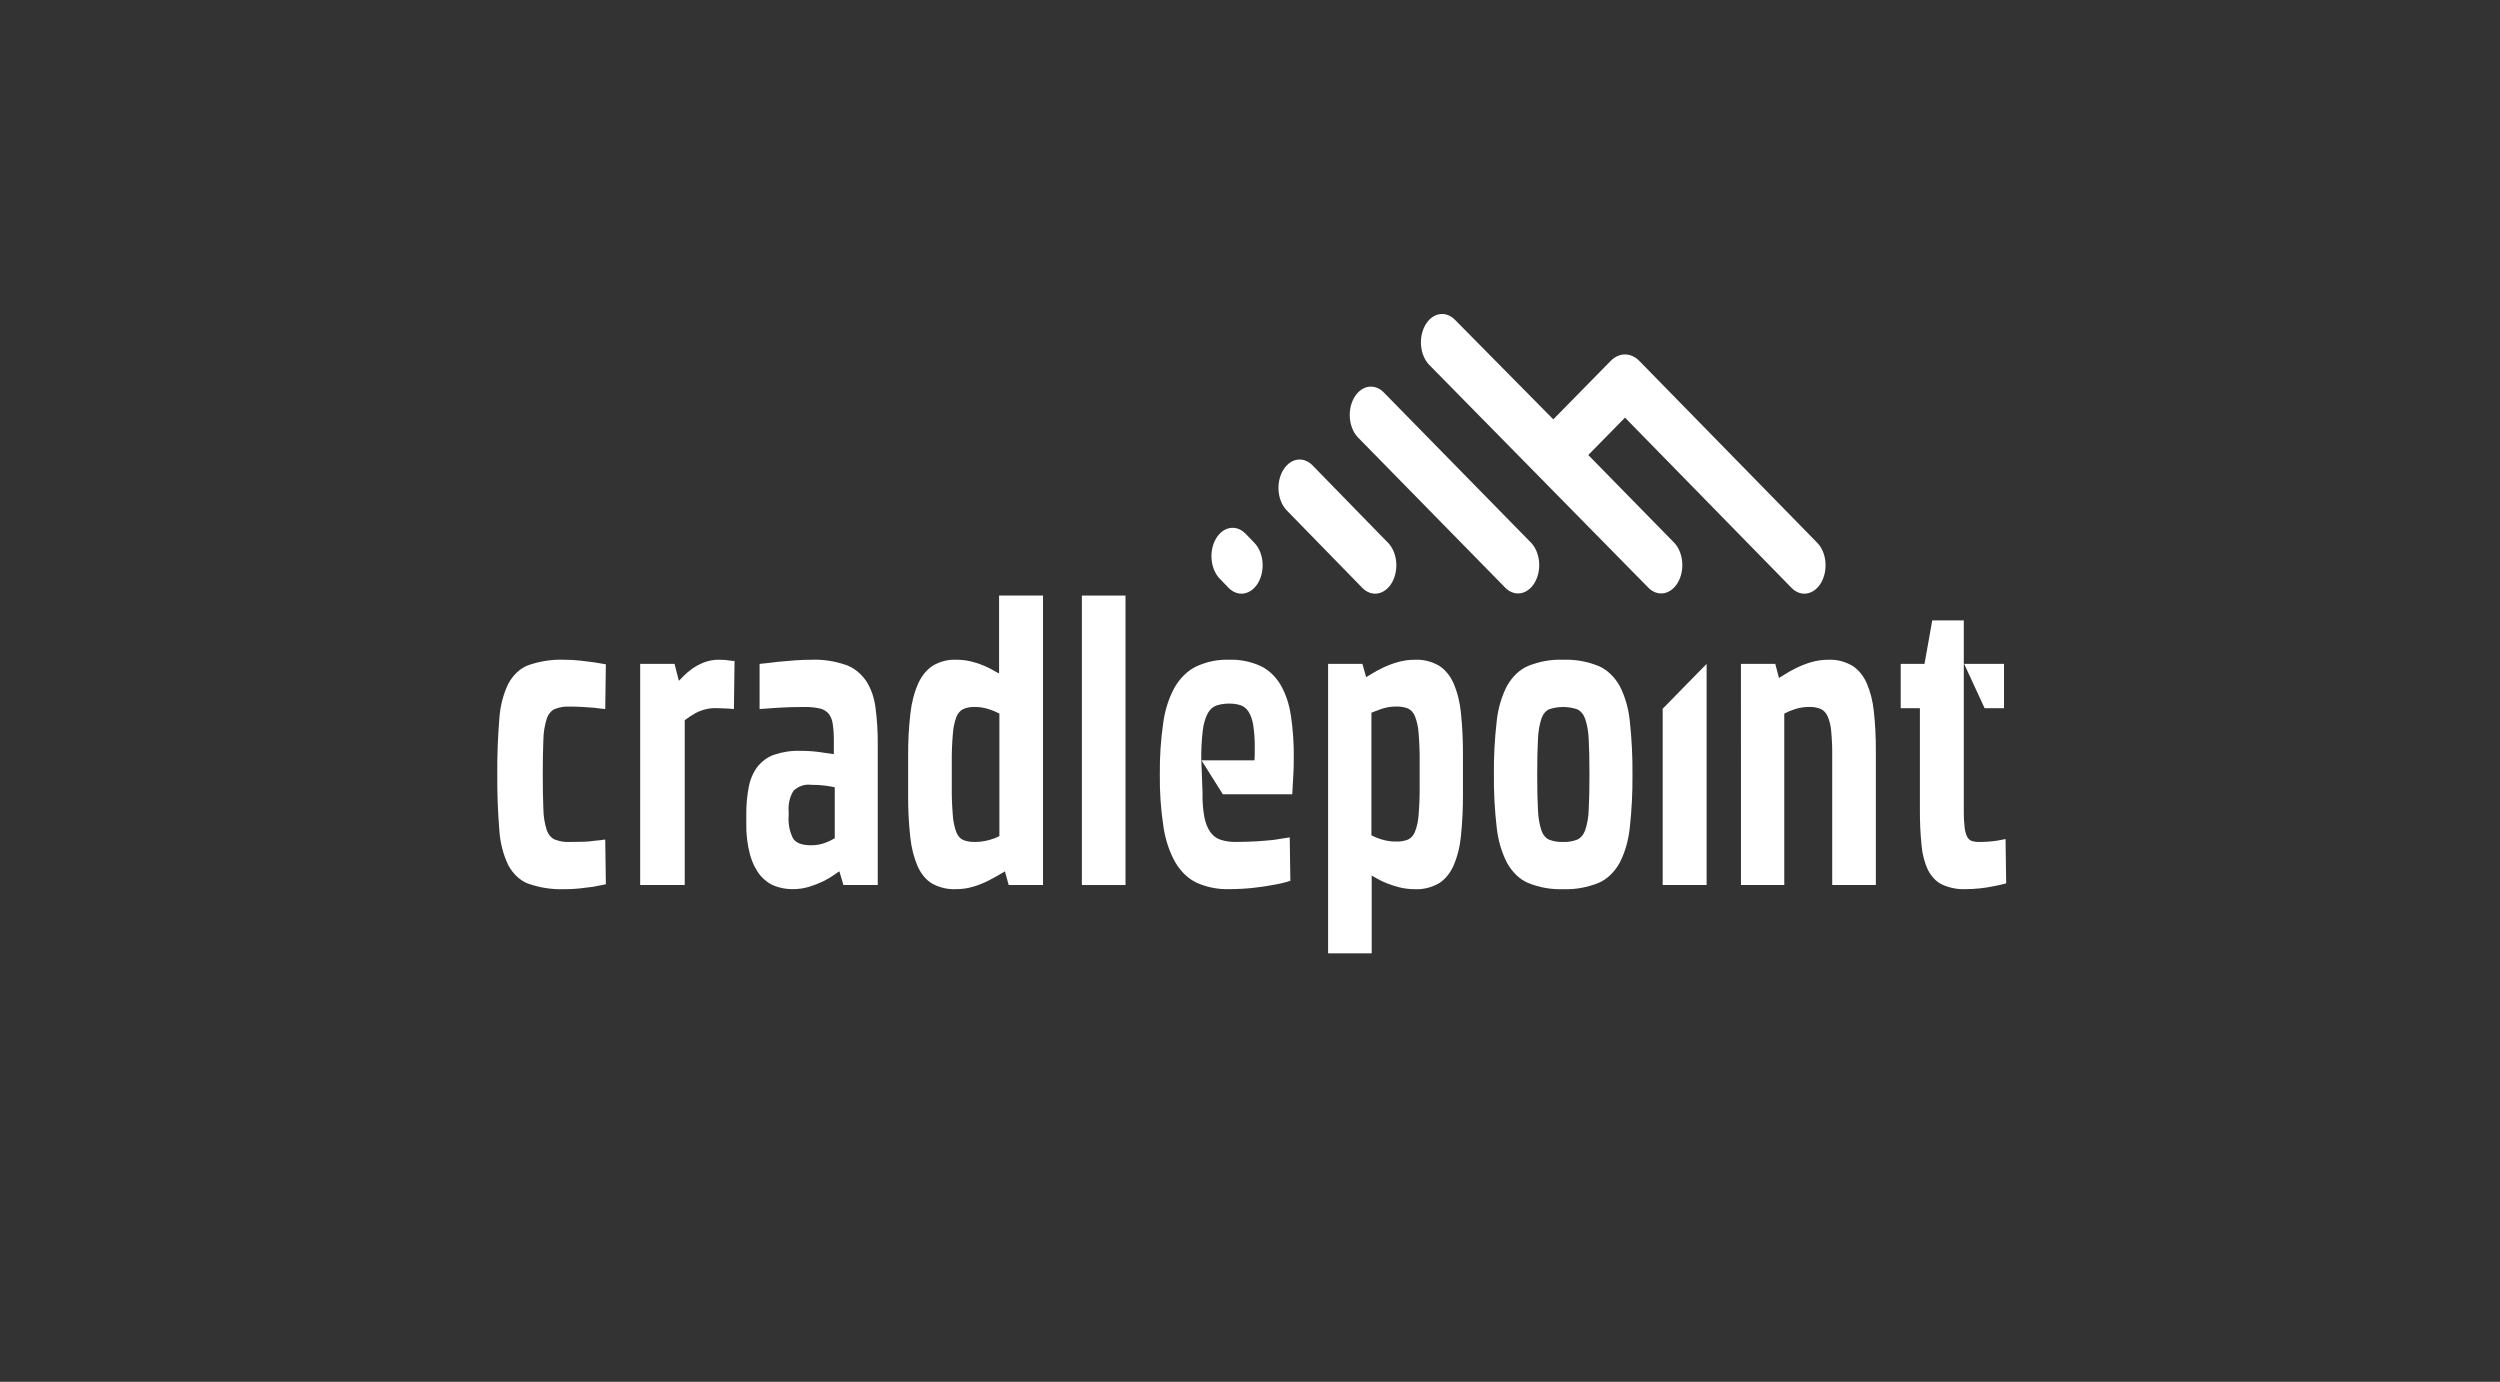
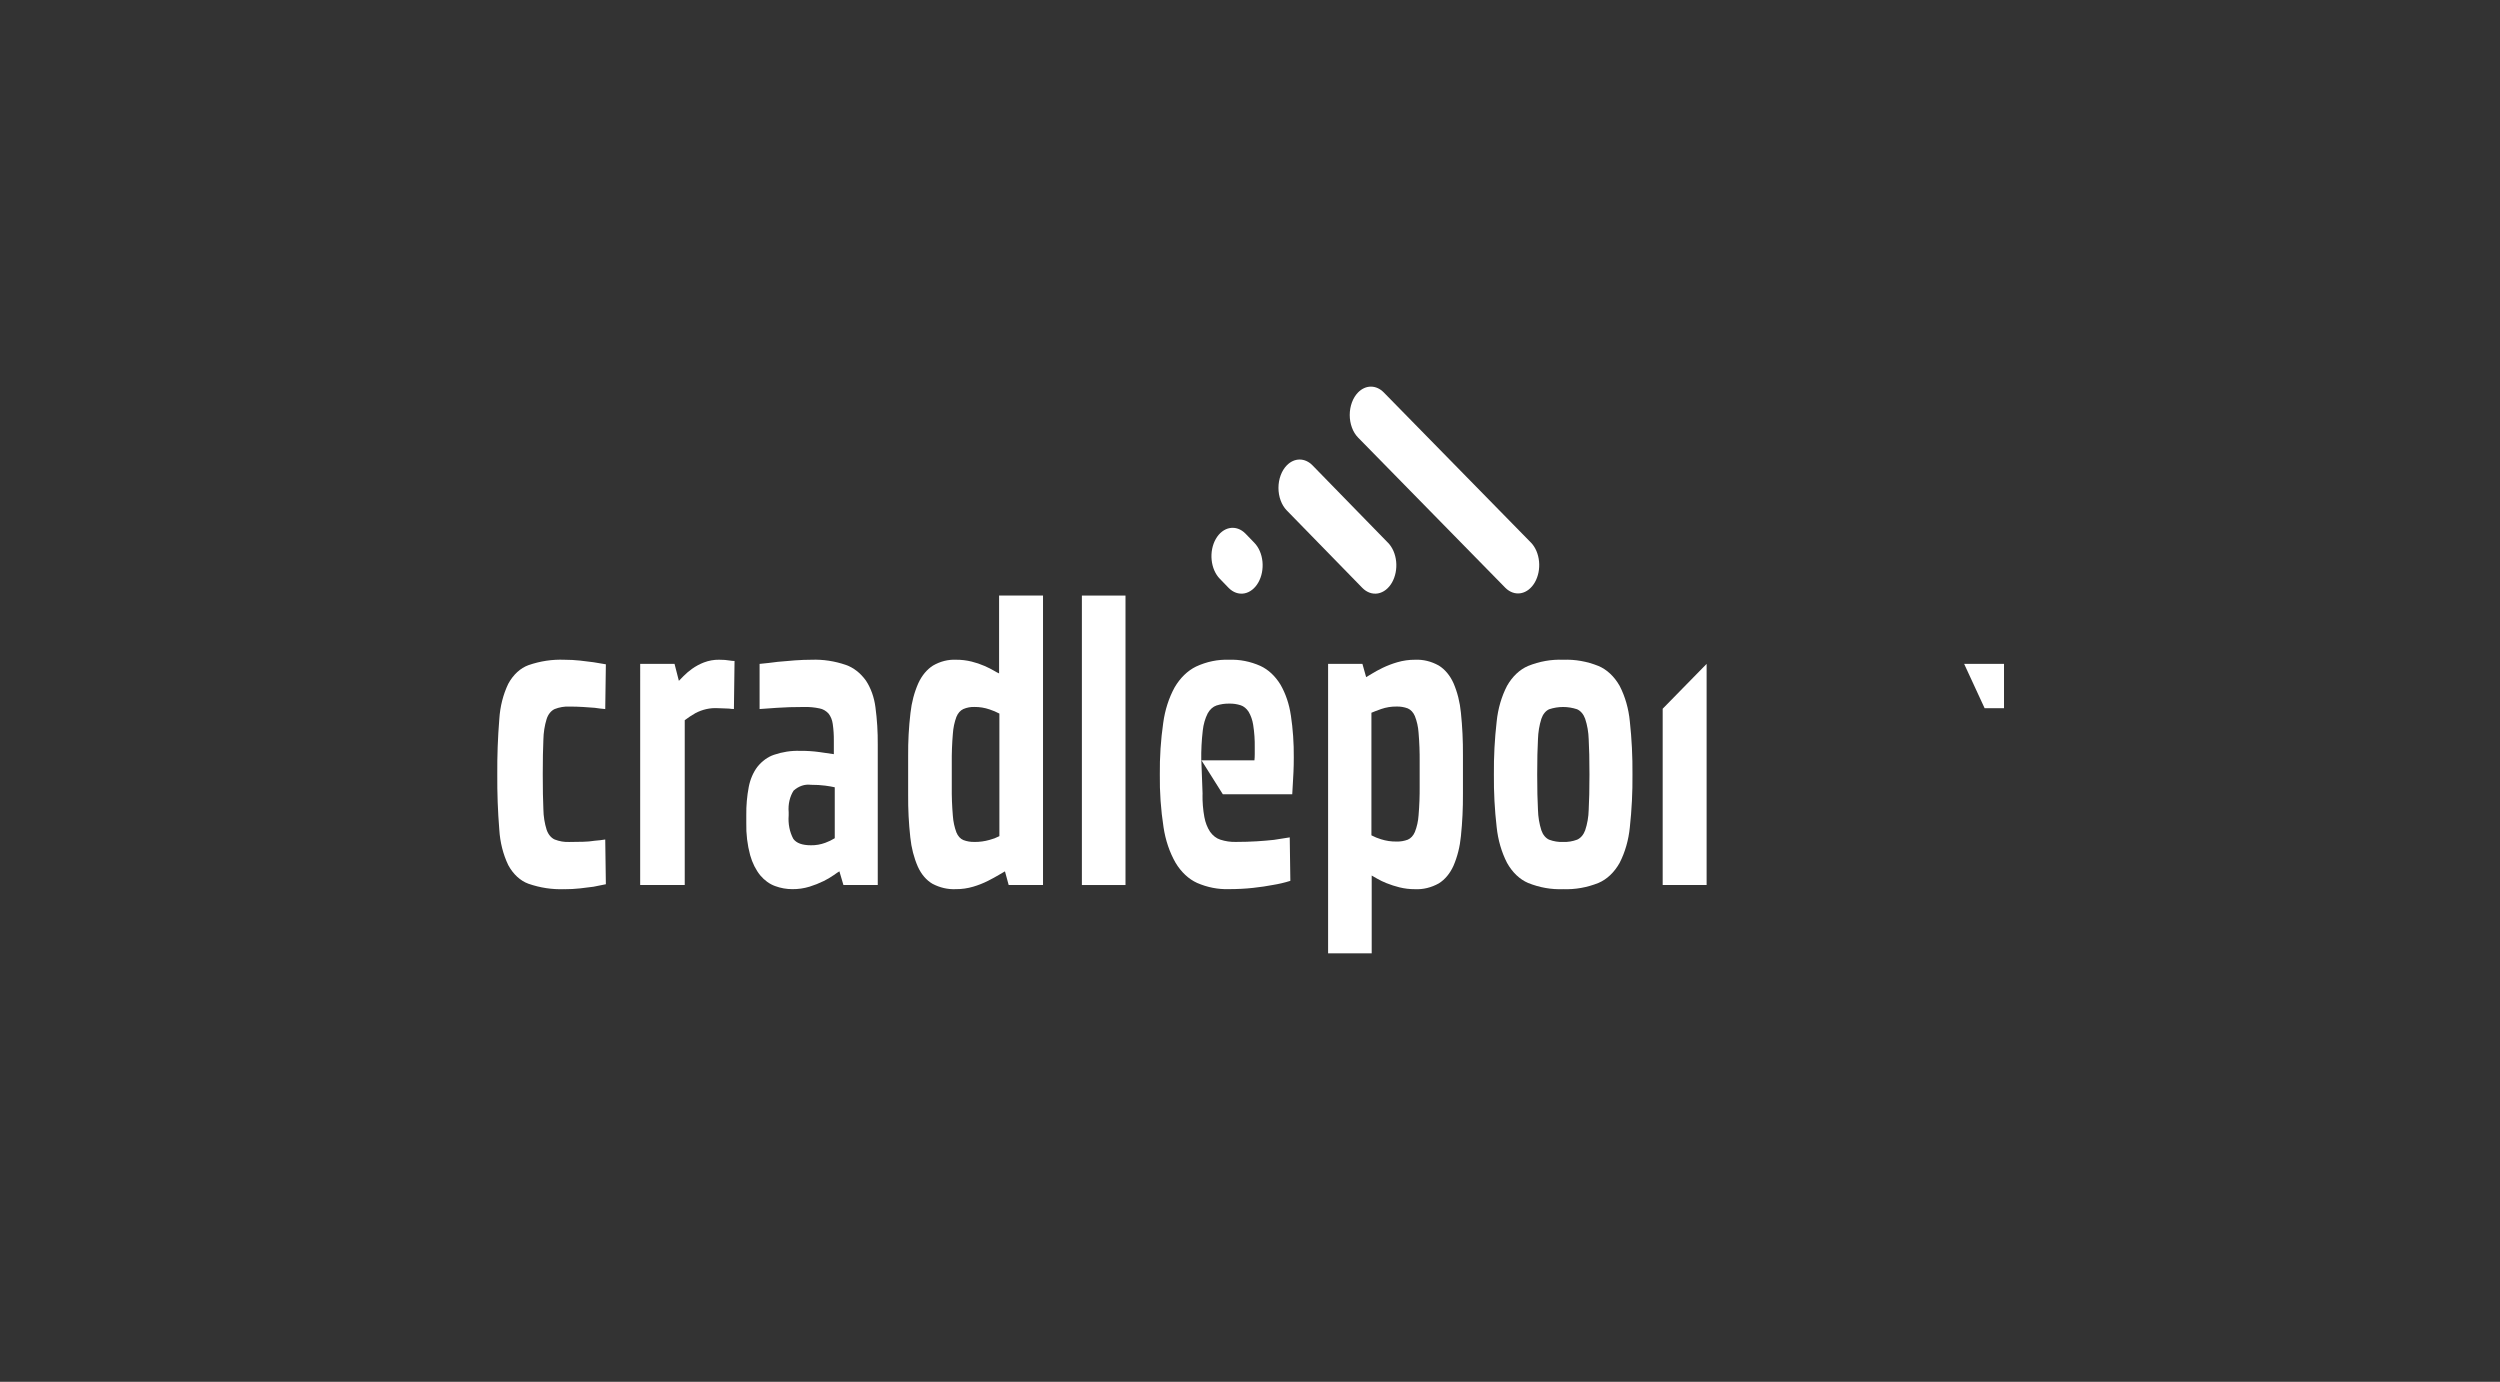
<svg xmlns="http://www.w3.org/2000/svg" width="3414" height="1887" viewBox="0 0 3414 1887" fill="none">
  <rect x="0" y="0" width="3414" height="1887" fill="#333333" stroke="none" />
  <path d="M770.753 1214.23C754.245 1214.88 737.751 1212.41 721.759 1206.88C710.628 1202.9 700.86 1193.92 694.095 1181.43C687.105 1166.91 682.9 1150.3 681.853 1133.08C679.825 1108.01 678.901 1082.8 679.086 1057.59C678.902 1032.38 679.826 1007.17 681.853 982.102C682.905 964.883 687.112 948.278 694.101 933.753C700.875 921.28 710.64 912.296 721.766 908.302C737.757 902.777 754.252 900.306 770.76 900.96C778.087 900.96 785.196 901.336 792.089 902.09C798.983 902.842 805.111 903.595 810.473 904.349C816.661 905.478 822.293 906.422 827.368 907.18L826.518 968.287C822.008 967.918 817.22 967.349 812.152 966.585C807.657 966.214 802.378 965.837 796.315 965.456C790.252 965.073 783.986 964.887 777.517 964.899C770.74 964.598 763.969 965.741 757.46 968.287C755.024 969.398 752.788 971.18 750.898 973.518C749.007 975.855 747.504 978.698 746.484 981.861C743.717 990.841 742.212 1000.43 742.044 1010.14C741.477 1022.21 741.196 1038.04 741.2 1057.63C741.205 1077.21 741.486 1093.05 742.044 1105.13C742.19 1114.75 743.697 1124.25 746.484 1133.12C747.532 1136.23 749.048 1139.01 750.936 1141.3C752.825 1143.59 755.046 1145.33 757.46 1146.41C763.969 1148.96 770.74 1150.11 777.517 1149.8C783.995 1149.8 790.261 1149.71 796.315 1149.52C801.609 1149.41 806.895 1148.94 812.152 1148.12C817.224 1147.73 822.008 1147.19 826.518 1146.41L827.368 1207.52C822.297 1208.65 816.665 1209.78 810.473 1210.91C805.113 1211.68 798.992 1212.42 792.089 1213.18C785.187 1213.94 778.084 1214.31 770.76 1214.31" fill="white" />
  <path d="M874.247 906.609H921.153L927.073 929.754C928.187 928.615 930.302 926.45 933.402 923.274C937.074 919.579 940.956 916.273 945.013 913.386C950.188 909.716 955.636 906.779 961.266 904.627C968.001 902.075 974.974 900.829 981.973 900.923C984.781 900.923 987.465 901.017 989.996 901.2C992.527 901.386 994.782 901.683 996.752 902.052C998.854 902.418 1000.97 902.606 1003.09 902.617L1002.24 968.215C999.986 968.192 997.731 968.005 995.487 967.651C993.224 967.651 990.827 967.555 988.302 967.363C985.769 967.178 982.947 967.076 979.863 967.076C969.554 966.51 959.268 968.822 949.661 973.863C944.678 976.719 939.811 979.928 935.081 983.473V1208.59H874.219L874.247 906.609Z" fill="white" />
  <path d="M1019.14 1113.02C1018.97 1100.06 1020.11 1087.12 1022.51 1074.57C1024.54 1064.16 1028.63 1054.68 1034.34 1047.13C1040.73 1039.22 1048.5 1033.59 1056.94 1030.75C1068.46 1026.82 1080.33 1025 1092.22 1025.36C1101.24 1025.24 1110.27 1025.81 1119.25 1027.06C1126.57 1028.19 1133.05 1029.14 1138.69 1029.89V1011.78C1138.79 1004.02 1138.3 996.265 1137.2 988.638C1136.47 983.231 1134.47 978.279 1131.5 974.492C1127.98 970.682 1123.74 968.239 1119.25 967.426C1112.27 965.944 1105.2 965.283 1098.13 965.454C1084.05 965.454 1071.73 965.827 1061.17 966.576C1050.61 967.322 1042.65 967.887 1037.29 968.27V906.606C1045.47 905.853 1053.77 904.911 1062.19 903.782C1069.51 903.035 1077.25 902.375 1085.42 901.801C1093.58 901.228 1101.19 900.943 1108.24 900.951C1124.04 900.37 1139.82 902.752 1155.13 908.022C1165.59 911.654 1175.09 919.092 1182.58 929.512C1189.3 939.758 1193.77 952.294 1195.5 965.731C1197.76 982.619 1198.82 999.757 1198.66 1016.91V1208.57H1151.78L1146.29 1189.9C1144.87 1190.67 1142.34 1192.37 1138.68 1194.99C1134.17 1198.14 1129.51 1200.88 1124.74 1203.2C1118.45 1206.28 1112.03 1208.83 1105.51 1210.84C1097.82 1213.17 1089.95 1214.31 1082.07 1214.22C1074.08 1214.25 1066.12 1212.83 1058.41 1209.98C1050.99 1207.29 1044.13 1202.35 1038.35 1195.56C1032.14 1187.92 1027.37 1178.43 1024.42 1167.86C1020.59 1153.74 1018.79 1138.77 1019.14 1123.75V1113.02ZM1077.01 1113.58C1076.09 1124.92 1078.35 1136.3 1083.35 1145.53C1087.56 1151.38 1095.58 1154.3 1107.42 1154.3C1114.06 1154.42 1120.67 1153.27 1127.06 1150.9C1131.48 1149.31 1135.79 1147.23 1139.94 1144.67V1075.13C1136.85 1074.36 1132.48 1073.62 1126.85 1072.86C1121.22 1072.1 1114.74 1071.73 1107.42 1071.73C1099.09 1070.63 1090.73 1073.43 1083.76 1079.65C1081.17 1083.65 1079.23 1088.34 1078.07 1093.4C1076.91 1098.46 1076.54 1103.8 1077.01 1109.06V1113.58Z" fill="white" />
  <path d="M1305.24 1214.23C1294.34 1214.73 1283.49 1212.23 1273.34 1206.88C1265.11 1202.08 1258.18 1194 1253.49 1183.74C1248.08 1171.4 1244.56 1157.75 1243.12 1143.58C1240.99 1124.31 1240 1104.83 1240.17 1085.35V1032.16C1239.99 1012.56 1241.06 992.978 1243.34 973.622C1244.9 959.231 1248.56 945.389 1254.11 932.884C1258.92 922.449 1265.89 914.104 1274.17 908.858C1284.09 903.147 1294.84 900.444 1305.64 900.942C1312.79 900.884 1319.94 901.736 1326.97 903.488C1332.91 904.949 1338.76 906.932 1344.5 909.423C1349.58 911.682 1353.87 913.841 1357.38 915.903C1359.64 917.343 1361.97 918.581 1364.35 919.608V813.299H1424.34V1208.58H1377.45L1372.38 1189.92C1370.99 1190.68 1368.23 1192.28 1364.14 1194.73C1360.05 1197.17 1355.06 1199.91 1349.14 1202.93C1342.6 1206.2 1335.9 1208.84 1329.08 1210.84C1321.24 1213.16 1313.24 1214.3 1305.21 1214.23H1305.24ZM1330.56 1149.77C1337.59 1149.85 1344.6 1148.9 1351.47 1146.93C1356.01 1145.77 1360.46 1144.07 1364.77 1141.85V974.473C1360.44 972.182 1356 970.292 1351.47 968.816C1344.64 966.467 1337.61 965.326 1330.56 965.418C1325.48 965.254 1320.41 966.211 1315.57 968.252C1311.5 970.105 1308.11 973.939 1306.06 978.992C1303.38 986.234 1301.74 994.085 1301.22 1002.14C1300.11 1015.28 1299.62 1028.5 1299.74 1041.72V1074.52C1299.6 1087.75 1300.1 1100.97 1301.22 1114.1C1301.77 1121.98 1303.41 1129.65 1306.06 1136.72C1308.08 1141.75 1311.49 1145.51 1315.57 1147.19C1320.44 1149.02 1325.5 1149.88 1330.56 1149.73" fill="white" />
  <path d="M1536.98 813.308H1477.42V1208.59H1536.98V813.308Z" fill="white" />
  <path d="M1873.2 1301.89H1813.65V906.606H1860.53L1865.6 924.707C1866.99 923.958 1869.68 922.366 1873.63 919.902C1877.58 917.44 1882.43 914.809 1888.2 911.976C1894.75 908.851 1901.45 906.301 1908.25 904.339C1916.16 902.04 1924.23 900.905 1932.33 900.951C1943.46 900.422 1954.55 903.125 1964.83 908.874C1973.16 914.022 1980.15 922.39 1984.89 932.901C1990.25 945.341 1993.69 959.086 1995.03 973.334C1997.01 992.444 1997.93 1011.72 1997.8 1031.02V1084.17C1997.93 1103.46 1997.01 1122.74 1995.03 1141.85C1993.69 1156.1 1990.25 1169.85 1984.89 1182.29C1980.15 1192.82 1973.17 1201.2 1964.83 1206.36C1954.55 1212.1 1943.46 1214.8 1932.33 1214.27C1925.17 1214.32 1918.03 1213.47 1911 1211.73C1905.09 1210.27 1899.24 1208.37 1893.47 1206.07C1889.09 1204.34 1884.78 1202.27 1880.58 1199.86C1877.05 1197.78 1874.6 1196.36 1873.19 1195.62L1873.2 1301.89ZM1872.81 1140.72C1877.07 1142.96 1881.45 1144.76 1885.91 1146.09C1892.83 1148.28 1899.93 1149.33 1907.04 1149.21C1912.24 1149.38 1917.44 1148.52 1922.46 1146.66C1926.55 1144.92 1930.01 1141.19 1932.14 1136.2C1934.96 1129.1 1936.68 1121.31 1937.21 1113.3C1938.32 1100.06 1938.82 1086.75 1938.69 1073.43V1040.63C1938.82 1027.32 1938.32 1014 1937.21 1000.77C1936.68 992.756 1934.96 984.966 1932.14 977.861C1930.01 972.872 1926.55 969.137 1922.46 967.389C1917.44 965.54 1912.24 964.684 1907.04 964.853C1899.98 964.767 1892.95 965.906 1886.12 968.241C1879.79 970.514 1875.35 972.21 1872.81 973.334V1140.72Z" fill="white" />
  <path d="M2134.68 1214.24C2118.46 1214.89 2102.27 1212.03 2086.74 1205.75C2075.26 1200.85 2065.22 1191.26 2058.01 1178.33C2050.54 1163.8 2045.7 1147.15 2043.86 1129.69C2041.1 1105.84 2039.83 1081.72 2040.06 1057.59C2039.84 1033.37 2041.11 1009.16 2043.86 985.214C2045.65 967.741 2050.5 951.079 2058.01 936.587C2065.27 923.795 2075.3 914.314 2086.74 909.442C2102.27 903.168 2118.46 900.304 2134.68 900.961C2150.97 900.324 2167.22 903.188 2182.83 909.442C2194.34 914.263 2204.45 923.749 2211.77 936.587C2219.27 951.06 2224.05 967.741 2225.71 985.214C2228.31 1009.18 2229.51 1033.37 2229.3 1057.59C2229.52 1081.71 2228.32 1105.82 2225.71 1129.69C2224 1147.15 2219.22 1163.82 2211.77 1178.33C2204.51 1191.3 2194.39 1200.9 2182.83 1205.75C2167.22 1212.01 2150.97 1214.87 2134.68 1214.24ZM2134.68 1149.77C2141.1 1150.02 2147.5 1148.97 2153.69 1146.67C2156.06 1145.63 2158.26 1143.98 2160.15 1141.79C2162.03 1139.6 2163.57 1136.93 2164.68 1133.93C2167.65 1125.12 2169.29 1115.61 2169.52 1105.95C2170.22 1093.69 2170.57 1077.57 2170.57 1057.59C2170.58 1037.6 2170.22 1021.58 2169.52 1009.53C2169.25 999.869 2167.61 990.367 2164.68 981.538C2163.59 978.496 2162.06 975.777 2160.17 973.549C2158.28 971.322 2156.08 969.63 2153.69 968.575C2141.14 964.429 2128.02 964.429 2115.47 968.575C2113.13 969.642 2110.99 971.344 2109.17 973.576C2107.35 975.806 2105.9 978.517 2104.9 981.538C2102.11 990.417 2100.53 999.899 2100.25 1009.53C2099.55 1021.59 2099.2 1037.61 2099.2 1057.59C2099.2 1077.57 2099.55 1093.69 2100.25 1105.95C2100.5 1115.58 2102.07 1125.07 2104.9 1133.93C2105.92 1136.91 2107.38 1139.58 2109.2 1141.77C2111.02 1143.96 2113.15 1145.62 2115.47 1146.67C2121.72 1149.01 2128.2 1150.06 2134.68 1149.77Z" fill="white" />
  <path d="M2270.56 967.844L2330.55 906.608V1208.58H2270.56V967.844Z" fill="white" />
-   <path d="M2377.42 906.606H2424.32L2429.39 925.827C2430.77 925.088 2433.53 923.394 2437.62 920.744C2441.71 918.097 2446.77 915.282 2452.84 912.263C2459.46 909.022 2466.23 906.378 2473.12 904.347C2480.95 902.034 2488.95 900.897 2496.98 900.958C2507.98 900.457 2518.93 903.154 2529.08 908.867C2537.29 913.875 2544.2 922.046 2548.93 932.336C2554.12 944.244 2557.49 957.406 2558.87 971.065C2560.82 988.843 2561.74 1006.8 2561.65 1024.76V1208.59H2502.07V1031.58C2502.2 1020.24 2501.7 1008.9 2500.59 997.657C2500.02 990.548 2498.28 983.695 2495.52 977.574C2493.27 973.016 2489.92 969.624 2486.03 967.964C2481.08 966.092 2475.95 965.232 2470.81 965.418C2463.76 965.326 2456.73 966.467 2449.91 968.816C2445.38 970.286 2440.93 972.178 2436.6 974.473V1208.59H2377.46L2377.42 906.606Z" fill="white" />
-   <path d="M2738.79 1145.81L2726.96 1148.07C2718.82 1149.26 2710.65 1149.83 2702.45 1149.77C2699.12 1149.85 2695.79 1149.38 2692.53 1148.36C2689.93 1147.51 2687.67 1145.39 2686.2 1142.42C2684.38 1138.46 2683.23 1134.02 2682.81 1129.42C2682.02 1122.11 2681.66 1114.74 2681.76 1107.36V967.111V906.606V847.222H2638.68L2628.11 906.606H2595.61V967.111H2621.8V1105.07C2621.68 1121.71 2622.45 1138.34 2624.13 1154.84C2625.17 1166.93 2628.27 1178.54 2633.21 1188.76C2637.92 1197.64 2644.56 1204.36 2652.22 1207.98C2662.42 1212.55 2673.14 1214.66 2683.9 1214.21C2690.93 1214.21 2697.76 1213.83 2704.39 1213.09C2711.01 1212.34 2717 1211.39 2722.36 1210.25C2728.56 1209.12 2734.33 1207.8 2739.65 1206.3L2738.79 1145.81Z" fill="white" />
  <path d="M2736.68 906.608H2682.24L2710.19 967.112H2736.68V906.608Z" fill="white" />
  <path d="M1762.75 976.733C1760.54 961.494 1755.69 947.16 1748.59 934.883C1741.44 923.199 1732.01 914.393 1721.35 909.44C1707.54 903.278 1693.02 900.404 1678.47 900.952C1663.11 900.379 1647.79 903.54 1633.27 910.283C1621.79 915.905 1611.69 925.7 1604.13 938.568C1596.22 952.971 1590.87 969.603 1588.49 987.195C1585.16 1010.38 1583.61 1033.95 1583.86 1057.56C1583.55 1081.77 1585.25 1105.95 1588.92 1129.66C1591.57 1147.34 1597.2 1163.97 1605.39 1178.28C1613.04 1190.96 1623.23 1200.48 1634.75 1205.72C1648.73 1211.78 1663.36 1214.65 1678.05 1214.2C1689.88 1214.2 1700.94 1213.63 1711.21 1212.49C1721.47 1211.36 1730.42 1210.04 1738.03 1208.54C1746.13 1207.25 1754.17 1205.37 1762.11 1202.88L1761.26 1143.52C1754.51 1144.63 1747.33 1145.76 1739.73 1146.9C1732.96 1147.66 1725.15 1148.32 1716.28 1148.88C1707.4 1149.43 1697.9 1149.72 1687.77 1149.73C1680.59 1149.93 1673.42 1148.88 1666.44 1146.62C1661.11 1144.91 1656.27 1141.18 1652.49 1135.88C1648.71 1130.13 1646.03 1123.24 1644.68 1115.8C1642.83 1105.62 1641.98 1095.17 1642.15 1084.71H1642.26L1640.55 1038.33H1640.43C1640.23 1024.69 1640.93 1011.06 1642.51 997.592C1643.39 989.182 1645.71 981.157 1649.27 974.131C1652.23 968.79 1656.49 964.99 1661.31 963.381C1667.05 961.57 1672.94 960.718 1678.84 960.845C1684.03 960.734 1689.21 961.492 1694.26 963.104C1698.44 964.467 1702.2 967.53 1705.03 971.872C1708.18 977.148 1710.35 983.347 1711.36 989.963C1712.95 1000.09 1713.66 1010.44 1713.48 1020.79V1029.84C1713.49 1032.67 1713.35 1035.5 1713.06 1038.31H1640.74L1669.93 1084.69H1764.68C1764.96 1080.16 1765.24 1075.27 1765.52 1069.98C1765.8 1065.46 1766.08 1060.18 1766.37 1054.14C1766.65 1048.11 1766.8 1041.51 1766.79 1034.36C1766.97 1015 1765.63 995.661 1762.78 976.677" fill="white" />
  <path d="M2090.87 741.192L1889.68 535.911C1884.64 530.765 1878.47 527.979 1872.13 527.979C1865.79 527.979 1859.63 530.765 1854.58 535.911C1851.04 539.525 1848.17 544.187 1846.2 549.53C1844.22 554.874 1843.19 560.757 1843.19 566.718C1843.19 572.68 1844.22 578.563 1846.2 583.906C1848.17 589.249 1851.04 593.911 1854.58 597.525L2055.77 802.78C2061.89 808.851 2069.54 811.454 2077.07 810.028C2084.61 808.6 2091.42 803.259 2096.04 795.159C2100.65 787.057 2102.7 776.849 2101.73 766.743C2100.76 756.638 2096.86 747.449 2090.87 741.164V741.192Z" fill="white" />
  <path d="M1895.45 741.193L1792.35 635.468C1787.3 630.324 1781.14 627.538 1774.8 627.538C1768.46 627.538 1762.29 630.324 1757.25 635.468C1753.71 639.084 1750.84 643.746 1748.87 649.089C1746.89 654.432 1745.86 660.313 1745.86 666.277C1745.86 672.238 1746.89 678.119 1748.87 683.463C1750.84 688.808 1753.71 693.468 1757.25 697.084L1860.37 802.78C1866.47 809.01 1874.17 811.74 1881.78 810.367C1889.38 808.994 1896.27 803.632 1900.93 795.461C1905.58 787.29 1907.62 776.979 1906.59 766.796C1905.57 756.615 1901.56 747.393 1895.46 741.164L1895.45 741.193Z" fill="white" />
  <path d="M1712.91 741.193L1700.84 728.713C1697.82 725.627 1694.37 723.368 1690.7 722.066C1687.02 720.764 1683.19 720.443 1679.43 721.122C1675.66 721.8 1672.03 723.465 1668.74 726.021C1665.46 728.579 1662.58 731.977 1660.28 736.022C1657.97 740.067 1656.29 744.679 1655.31 749.598C1654.34 754.516 1654.1 759.643 1654.61 764.683C1655.11 769.726 1656.36 774.585 1658.27 778.984C1660.18 783.382 1662.72 787.234 1665.74 790.32L1677.78 802.781C1680.8 805.865 1684.25 808.124 1687.92 809.426C1691.6 810.726 1695.42 811.047 1699.19 810.368C1702.96 809.688 1706.59 808.02 1709.87 805.465C1713.16 802.907 1716.04 799.507 1718.34 795.462C1720.64 791.417 1722.33 786.803 1723.3 781.885C1724.27 776.966 1724.51 771.84 1724.01 766.797C1723.5 761.756 1722.25 756.897 1720.34 752.5C1718.43 748.1 1715.89 744.249 1712.87 741.164L1712.91 741.193Z" fill="white" />
-   <path d="M2481.6 741.194L2238.68 492.896C2233.05 487.152 2226.17 484.042 2219.09 484.042C2212.01 484.042 2205.13 487.152 2199.5 492.896L2121.18 572.668L1987.01 436.835C1983.99 433.716 1980.54 431.427 1976.85 430.1C1973.17 428.772 1969.33 428.433 1965.55 429.1C1961.77 429.767 1958.12 431.429 1954.82 433.989C1951.52 436.548 1948.63 439.956 1946.32 444.016C1944.01 448.076 1942.32 452.708 1941.35 457.645C1940.38 462.583 1940.14 467.728 1940.66 472.786C1941.19 477.844 1942.45 482.714 1944.38 487.117C1946.31 491.52 1948.87 495.369 1951.92 498.442L2251.21 802.781C2257.32 808.852 2264.97 811.456 2272.5 810.029C2280.04 808.601 2286.85 803.26 2291.47 795.158C2296.08 787.058 2298.13 776.85 2297.16 766.744C2296.19 756.639 2292.3 747.45 2286.3 741.165L2168.94 621.359L2219.11 570.317L2446.51 802.781C2449.53 805.867 2452.98 808.124 2456.65 809.426C2460.33 810.728 2464.16 811.048 2467.92 810.368C2471.69 809.688 2475.32 808.021 2478.6 805.465C2481.89 802.908 2484.76 799.509 2487.07 795.462C2489.37 791.417 2491.06 786.803 2492.03 781.885C2493 776.967 2493.24 771.84 2492.74 766.799C2492.23 761.757 2490.98 756.898 2489.07 752.5C2487.16 748.101 2484.63 744.251 2481.6 741.165V741.194Z" fill="white" />
</svg>